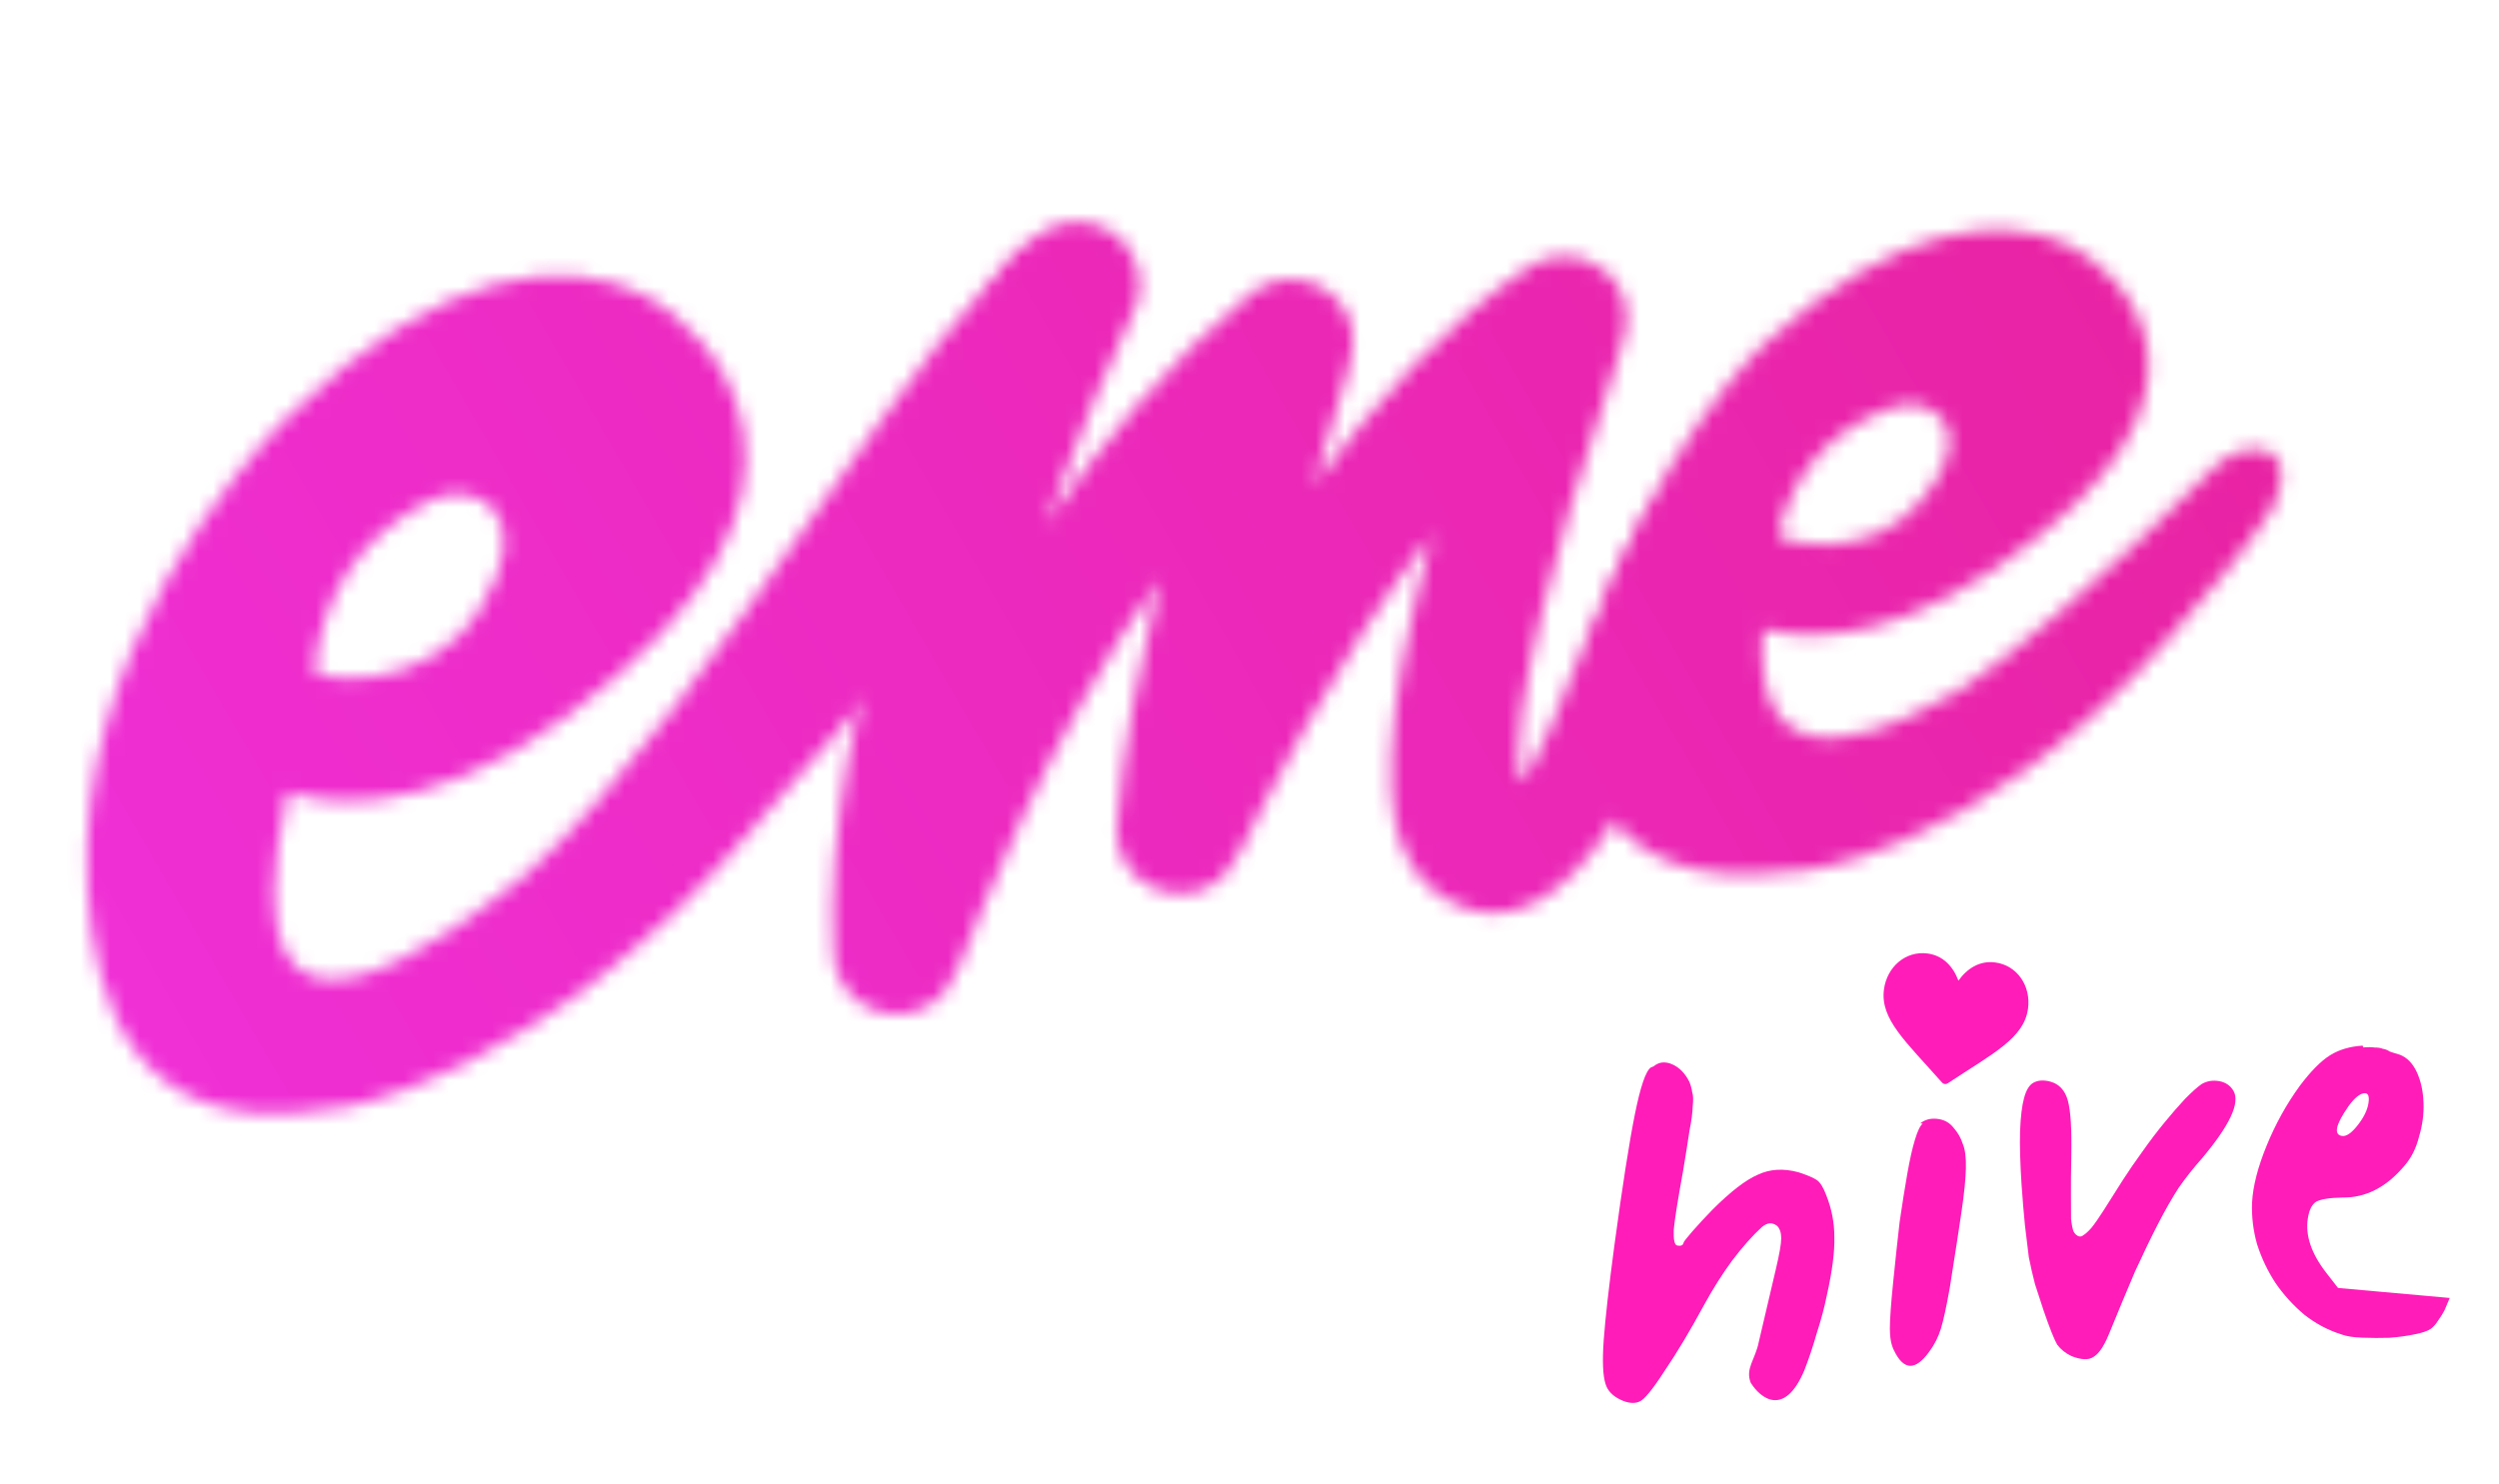
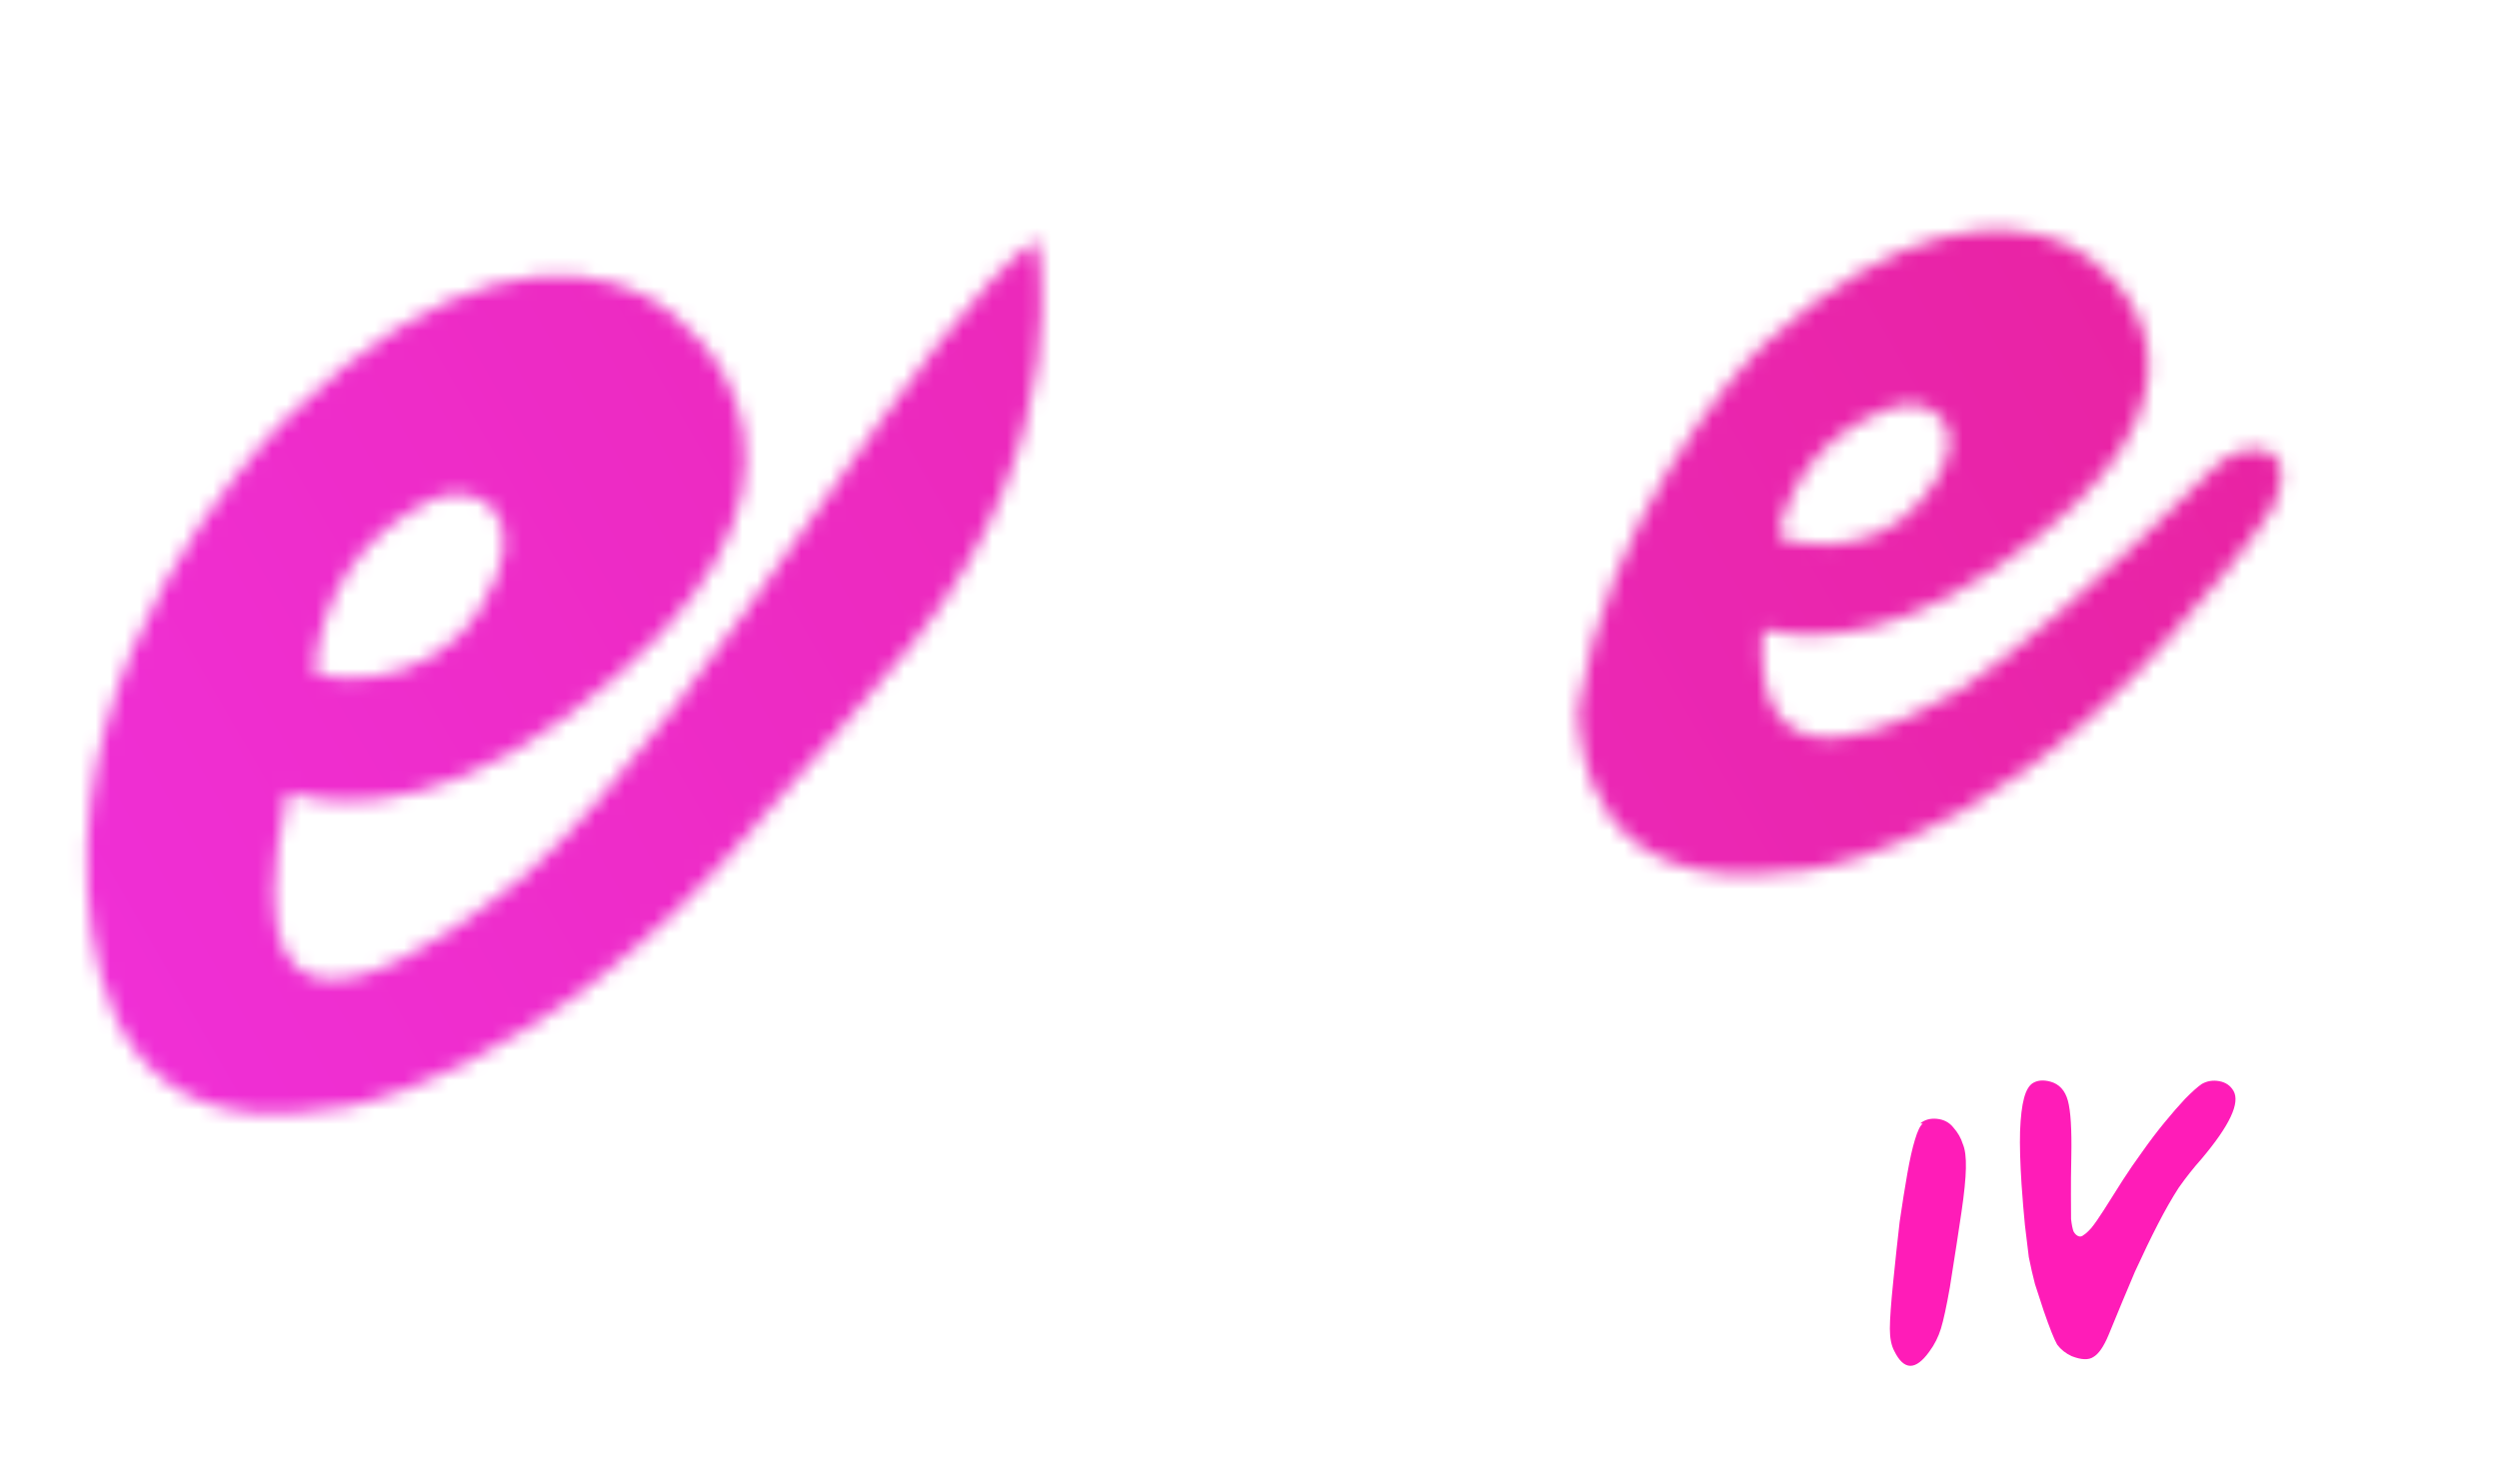
<svg xmlns="http://www.w3.org/2000/svg" width="170" height="101" viewBox="0 0 170 101" fill="none">
  <mask id="mask0_645_31315" style="mask-type:alpha" maskUnits="userSpaceOnUse" x="5" y="15" width="151" height="61">
-     <path fill-rule="evenodd" clip-rule="evenodd" d="M78.881 39.43C70.938 50.64 66.568 62.539 65.322 65.576C64.763 66.932 64.17 67.606 64.009 67.763C63.096 68.66 62.164 68.891 61.499 68.971C60.333 69.111 59.159 68.765 58.256 68.015C57.35 67.263 56.794 66.174 56.717 65C55.65 48.782 65.585 23.945 67.931 18.962C68.784 17.149 70.816 15.879 70.864 15.847C72.819 14.517 75.484 15.024 76.813 16.977C77.756 18.362 77.775 20.102 77.013 21.472L76.738 22.037C75.837 23.954 73.479 29.177 71.127 35.684C74.962 30.07 79.604 24.509 85.088 19.99C86.156 19.111 87.583 18.803 88.919 19.159C90.255 19.517 91.336 20.5 91.821 21.794C91.838 21.84 92.361 23.102 91.725 25.161C91.358 26.341 90.451 29.225 89.395 32.974C93.569 27.318 98.547 21.797 104.013 18.164C104.265 17.998 104.535 17.857 104.817 17.747C106.384 17.131 107.683 17.454 108.751 18.165C109.393 18.589 110.713 19.565 110.666 21.827C110.665 21.953 110.575 22.778 110.141 24.095C108.986 27.605 104.851 39.639 103.531 48.398C103.291 49.991 103.281 51.908 103.308 53.157C105.457 52.489 110.601 32.18 115.314 32.671C116.205 30.482 119.731 30.803 121.92 31.695C124.11 32.586 121.988 27.958 121.055 30.13C115.519 43.022 110.805 60.053 102.885 61.983C101.086 62.42 99.561 61.863 98.344 61.163C96.78 60.265 95.502 58.63 94.94 56.137C94.365 53.576 94.581 49.602 95.392 45.15C95.903 42.342 96.631 39.307 97.422 36.359C90.521 45.224 85.746 55.245 84.431 57.818C83.739 59.174 83.05 59.779 82.925 59.876C81.754 60.811 80.649 60.863 79.906 60.804C78.964 60.729 78.138 60.38 77.428 59.761C76.413 58.874 75.873 57.564 75.973 56.221C76.347 51.138 77.538 45.05 78.881 39.43Z" fill="#7622FF" />
    <path fill-rule="evenodd" clip-rule="evenodd" d="M19.491 28.462C29.988 18.099 38.568 17.292 44.059 20.202C48.051 22.317 59.367 33.316 38.532 48.76C28.315 56.334 21.268 54.397 19.843 54.004C19.683 53.96 19.594 53.936 19.579 53.947C14.522 76.548 31.815 62.67 35.197 59.956C35.533 59.686 35.732 59.526 35.757 59.524C42.162 53.803 49.156 43.872 55.489 34.882C61.438 26.436 66.803 18.819 70.544 16.305C70.562 16.293 73.429 29.701 62.075 43.795C61.928 43.98 52.03 55.719 51.846 55.634C36.953 73.642 22.5 75.71 22.408 75.447C8.758 77.822 6.401 67.494 5.976 60.663C4.976 44.634 16.446 31.469 19.491 28.462ZM29.367 34.008C24.278 36.508 21.937 40.709 21.384 45.602C21.309 46.27 28.898 47.437 32.655 41.449C36.791 34.854 32.234 32.601 29.367 34.008Z" fill="#7622FF" />
    <path fill-rule="evenodd" clip-rule="evenodd" d="M140.722 16.697C136.175 14.529 129.01 15.245 120.138 23.302C117.565 25.639 109.308 35.731 107.359 48.203C107.362 48.256 107.365 48.323 107.368 48.403C107.448 50.491 107.861 61.289 122.042 59.261C122.115 59.462 134.123 58.393 147.128 43.879C150.051 40.618 152.659 37.542 154.594 34.57C156.773 29.908 152.62 29.819 150.69 31.751C142.97 39.48 136.767 44.689 133.355 46.913C133.335 46.915 133.211 46.988 133 47.111C130.772 48.418 118.918 55.368 119.925 42.823C119.937 42.815 120.011 42.832 120.144 42.864C121.328 43.148 127.184 44.553 135.791 38.636C153.341 26.571 144.028 18.272 140.722 16.697ZM128.788 27.703C124.31 29.244 121.934 32.419 120.968 36.321C120.837 36.854 127.005 38.51 130.74 34.024C134.853 29.084 131.31 26.835 128.788 27.703Z" fill="#7622FF" />
  </mask>
  <g mask="url(#mask0_645_31315)">
    <path d="M167.41 0.355H-0.172V107.53H167.41V0.355Z" fill="url(#paint0_linear_645_31315)" />
  </g>
-   <path d="M160.726 71.152L160.764 71.27C161.102 71.248 161.362 71.251 161.544 71.28C161.767 71.278 161.949 71.306 162.089 71.365C162.27 71.393 162.428 71.455 162.562 71.55C162.738 71.615 162.969 71.688 163.254 71.77C163.746 71.958 164.131 72.353 164.409 72.955C164.687 73.556 164.84 74.25 164.866 75.036C164.898 75.785 164.798 76.551 164.564 77.333C164.367 78.122 164.041 78.778 163.587 79.303C162.352 80.785 160.935 81.513 159.339 81.488C158.48 81.503 157.889 81.597 157.564 81.77C157.276 81.948 157.086 82.328 156.996 82.909C156.815 84.072 157.236 85.31 158.26 86.623L159.05 87.64L166.648 88.321L166.294 89.16C166.188 89.366 166.039 89.604 165.848 89.872C165.7 90.109 165.541 90.289 165.373 90.412C165.163 90.565 164.79 90.693 164.253 90.796C163.752 90.903 163.182 90.982 162.542 91.031C161.943 91.049 161.329 91.047 160.7 91.023C160.108 91.005 159.635 90.932 159.283 90.802C158.361 90.51 157.519 90.062 156.757 89.46C156 88.821 155.349 88.105 154.802 87.313C154.262 86.484 153.841 85.6 153.541 84.66C153.277 83.725 153.164 82.778 153.203 81.816C153.263 80.709 153.594 79.42 154.196 77.951C154.797 76.481 155.547 75.128 156.447 73.891C157.198 72.892 157.883 72.198 158.502 71.811C159.121 71.423 159.862 71.204 160.726 71.152ZM161.121 75.066C161.2 74.557 161.086 74.335 160.778 74.399C160.471 74.462 160.126 74.762 159.745 75.298C158.881 76.541 158.741 77.207 159.322 77.298C159.613 77.344 159.967 77.101 160.384 76.57C160.802 76.04 161.047 75.539 161.121 75.066Z" fill="#FF1CB8" />
  <path d="M149.78 73.761C150.141 73.554 150.539 73.49 150.975 73.57C151.41 73.65 151.731 73.87 151.939 74.231C152.404 75.043 151.683 76.581 149.774 78.846C149.227 79.46 148.706 80.118 148.21 80.822C147.75 81.536 147.279 82.361 146.797 83.297C146.315 84.233 145.794 85.311 145.235 86.532C144.711 87.762 144.112 89.2 143.438 90.846C143.11 91.633 142.766 92.131 142.405 92.338C142.08 92.554 141.589 92.536 140.934 92.282C140.528 92.096 140.198 91.835 139.946 91.5C139.739 91.139 139.433 90.37 139.027 89.194C138.817 88.565 138.619 87.959 138.434 87.376C138.285 86.802 138.145 86.193 138.015 85.548C137.93 84.877 137.841 84.148 137.75 83.361C137.668 82.539 137.592 81.623 137.522 80.614C137.426 79.14 137.392 77.93 137.419 76.985C137.456 76.005 137.547 75.248 137.691 74.716C137.835 74.183 138.043 73.839 138.313 73.684C138.629 73.503 139.018 73.475 139.479 73.6C140.083 73.763 140.48 74.195 140.672 74.894C140.863 75.594 140.941 76.853 140.906 78.672C140.885 79.734 140.877 80.608 140.881 81.295C140.886 81.982 140.888 82.535 140.889 82.954C140.935 83.348 140.992 83.63 141.06 83.801C141.163 83.981 141.286 84.091 141.428 84.129C141.535 84.158 141.638 84.129 141.737 84.041C141.873 83.964 142.05 83.802 142.269 83.557C142.497 83.275 142.777 82.875 143.109 82.355C143.44 81.835 143.872 81.153 144.406 80.306C144.802 79.69 145.243 79.047 145.729 78.379C146.224 77.675 146.728 77.011 147.24 76.388C147.751 75.764 148.221 75.225 148.649 74.769C149.123 74.288 149.5 73.952 149.78 73.761Z" fill="#FF1CB8" />
  <path d="M130.797 76.465L130.634 76.437C130.939 76.192 131.311 76.089 131.752 76.13C132.23 76.176 132.605 76.373 132.881 76.721C133.191 77.074 133.406 77.448 133.523 77.842C133.683 78.206 133.753 78.76 133.734 79.504C133.721 80.211 133.621 81.202 133.434 82.476C133.247 83.75 132.983 85.458 132.643 87.601C132.413 88.905 132.21 89.84 132.036 90.407C131.861 90.974 131.603 91.488 131.26 91.951C130.316 93.278 129.515 93.267 128.857 91.919C128.661 91.548 128.562 91.046 128.562 90.411C128.562 89.776 128.639 88.707 128.792 87.203C128.939 85.735 129.084 84.379 129.229 83.135C129.41 81.897 129.583 80.807 129.749 79.865C129.922 78.888 130.095 78.115 130.27 77.549C130.451 76.946 130.627 76.585 130.797 76.465Z" fill="#FF1CB8" />
-   <path d="M112.489 72.562L112.305 72.637C111.959 72.868 111.594 73.939 111.211 75.85C110.828 77.761 110.366 80.725 109.823 84.742C109.448 87.555 109.205 89.7 109.097 91.179C108.995 92.621 109.038 93.624 109.225 94.186C109.362 94.626 109.687 94.972 110.199 95.225C110.71 95.478 111.15 95.528 111.518 95.377C111.843 95.254 112.413 94.562 113.228 93.3C114.08 92.046 114.982 90.538 115.934 88.779C116.526 87.698 117.158 86.699 117.829 85.783C118.543 84.839 119.221 84.075 119.863 83.491C120.224 83.188 120.566 83.163 120.891 83.415C121.078 83.603 121.172 83.884 121.172 84.259C121.172 84.634 121.049 85.341 120.803 86.379C120.305 88.492 119.919 90.14 119.644 91.323C119.406 92.513 118.723 93.109 119.092 94.081C119.745 95.146 121.391 96.468 122.748 93.239C123.059 92.438 123.34 91.595 123.593 90.707C123.889 89.792 124.117 88.937 124.275 88.144C124.644 86.492 124.814 85.176 124.785 84.195C124.793 83.222 124.609 82.266 124.235 81.328C124.04 80.802 123.827 80.459 123.597 80.3C123.366 80.142 122.951 79.965 122.353 79.77C121.321 79.488 120.391 79.546 119.561 79.942C118.739 80.302 117.718 81.091 116.499 82.31C115.98 82.844 115.525 83.334 115.136 83.781C114.746 84.228 114.544 84.487 114.529 84.56C114.493 84.74 114.349 84.805 114.097 84.754C113.916 84.718 113.837 84.365 113.859 83.694C113.917 83.03 114.13 81.685 114.499 79.659C114.686 78.534 114.831 77.625 114.932 76.933C115.07 76.248 115.142 75.7 115.149 75.289C115.2 74.849 115.189 74.528 115.117 74.326C115.088 74.095 115.023 73.857 114.923 73.612C114.627 73.027 114.238 72.63 113.755 72.421C113.271 72.212 112.85 72.259 112.489 72.562Z" fill="#FF1CB8" />
-   <path d="M132.115 73.668C129.669 70.893 127.891 69.36 128.16 67.33C128.363 65.796 129.628 64.683 131.133 64.882C132.177 65.021 132.868 65.762 133.226 66.731C133.825 65.889 134.684 65.352 135.728 65.491C137.233 65.69 138.165 67.094 137.962 68.628C137.693 70.657 135.58 71.674 132.493 73.718C132.373 73.798 132.211 73.777 132.115 73.668Z" fill="#FF1CB8" />
  <defs>
    <linearGradient id="paint0_linear_645_31315" x1="276.673" y1="-52.095" x2="-0.172" y2="107.53" gradientUnits="userSpaceOnUse">
      <stop stop-color="#E11771" />
      <stop offset="1" stop-color="#F131DE" />
    </linearGradient>
  </defs>
</svg>